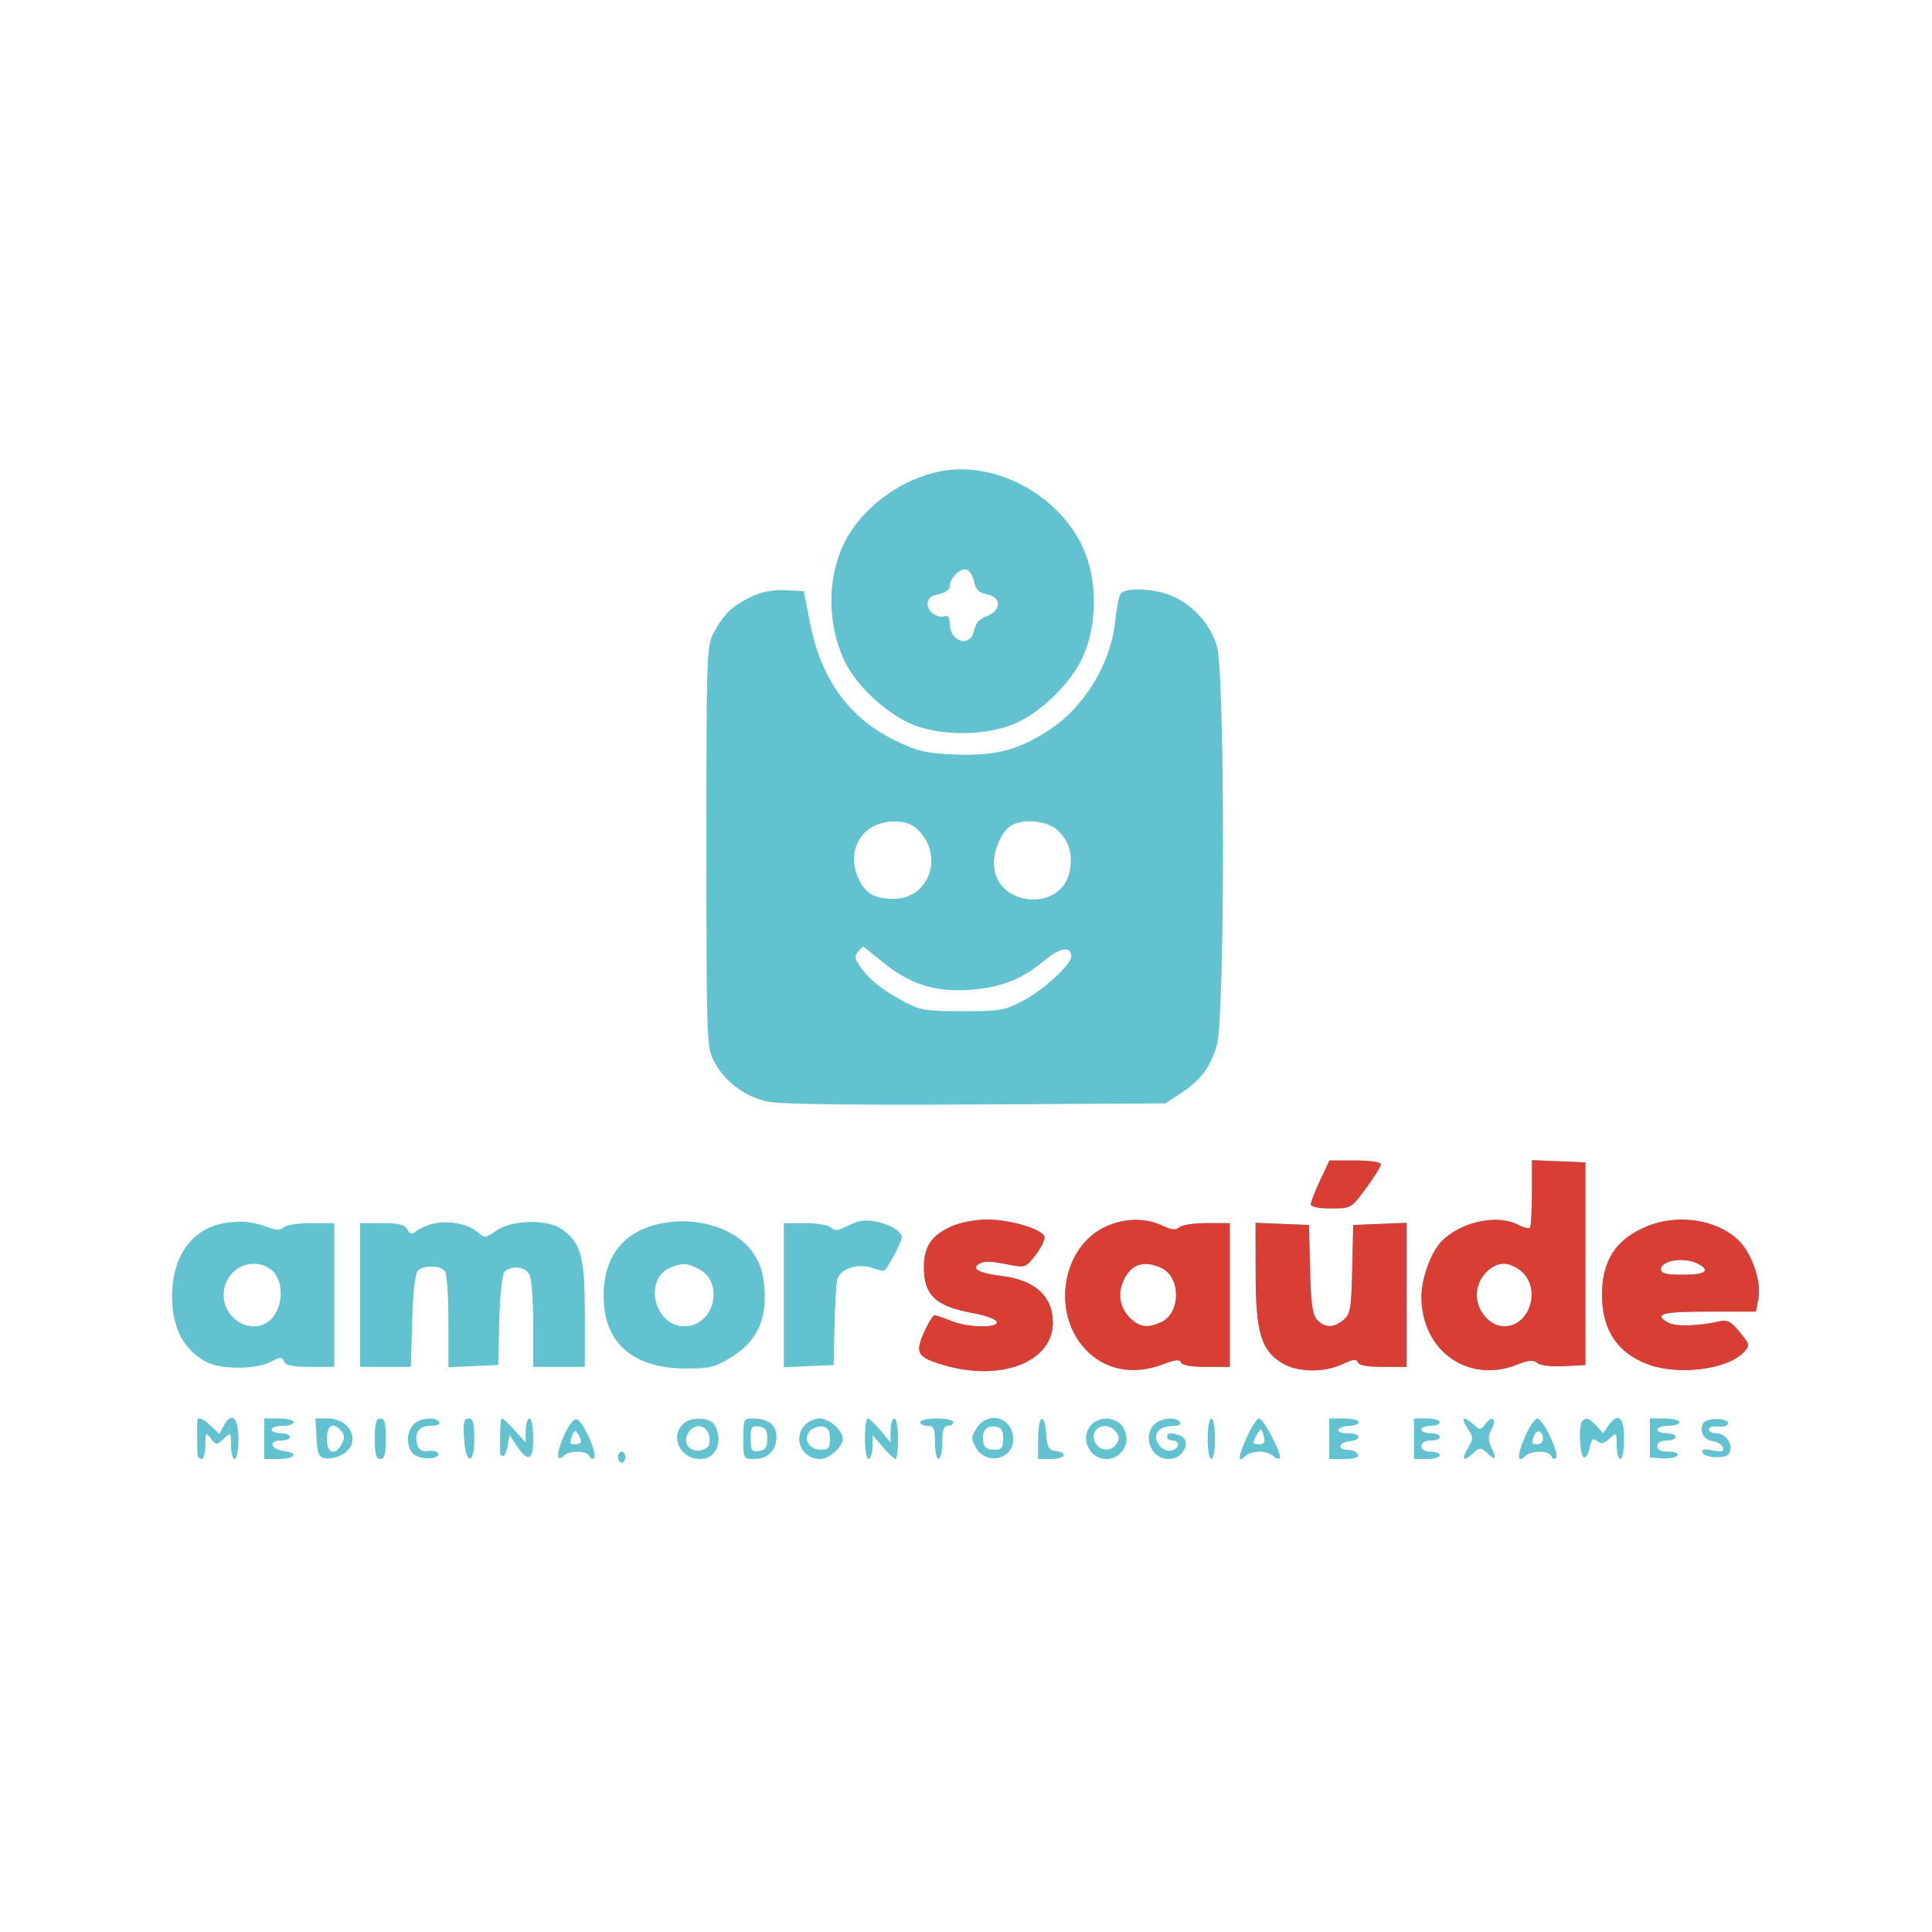
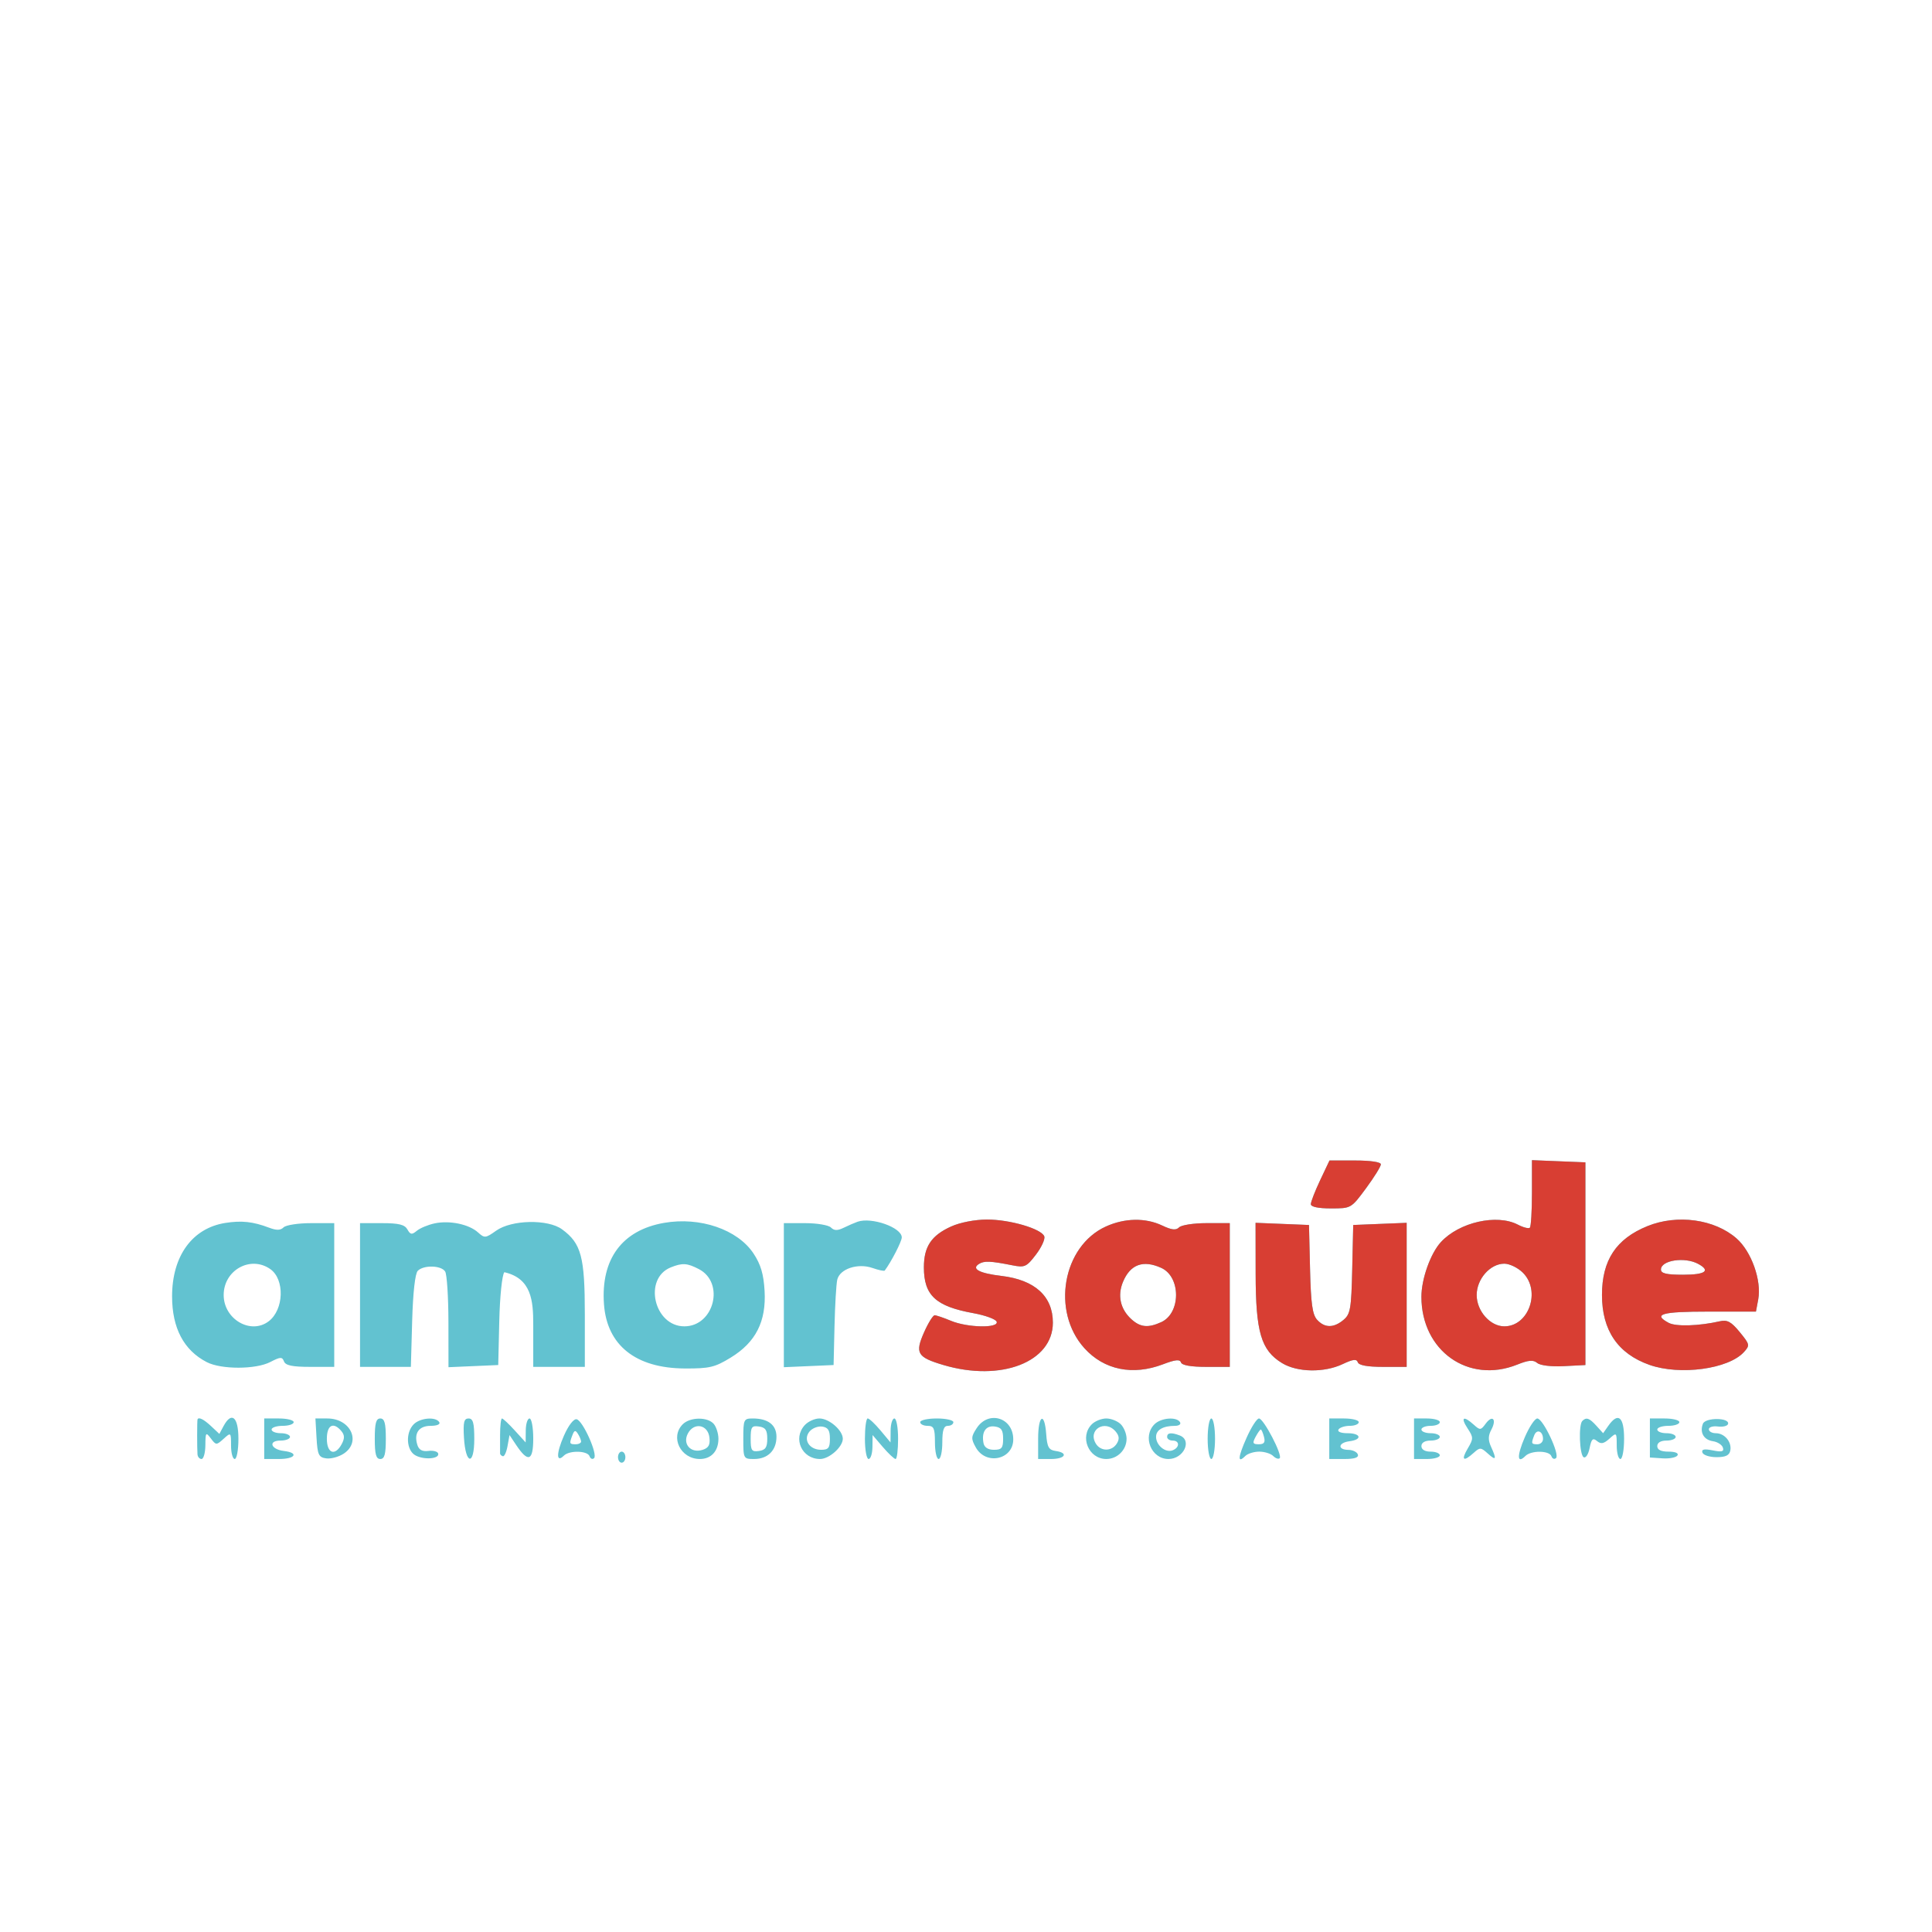
<svg xmlns="http://www.w3.org/2000/svg" width="247" height="247" viewBox="0 0 247 247" fill="none">
  <rect width="247" height="247" fill="white" />
-   <path fill-rule="evenodd" clip-rule="evenodd" d="M120.127 60.271C115.382 61.24 110.79 64.482 108.41 68.542C105.735 73.107 105.578 79.568 108.022 84.613C109.573 87.817 113.602 91.481 116.957 92.736C120.535 94.075 125.637 94.057 129.288 92.693C133.053 91.285 137.363 86.976 138.77 83.21C140.32 79.062 140.196 73.856 138.456 70.025C135.366 63.22 127.135 58.84 120.127 60.271ZM124.549 74.404C124.743 75.376 125.158 75.779 126.174 75.982C128.062 76.359 128.057 78.049 126.167 78.763C125.229 79.117 124.71 79.701 124.529 80.606C124.076 82.873 121.414 82.08 121.414 79.679C121.414 78.982 121.19 78.636 120.825 78.767C119.871 79.109 118.587 78.206 118.587 77.192C118.587 76.528 118.998 76.172 120 75.972C120.839 75.805 121.414 75.394 121.414 74.961C121.414 73.888 122.81 72.532 123.602 72.836C123.979 72.981 124.405 73.687 124.549 74.404ZM96.207 76.217C93.721 77.38 92.542 78.474 91.324 80.747C90.332 82.599 90.317 82.984 90.317 108.211C90.317 132.742 90.356 133.872 91.246 135.617C92.575 138.223 95.228 140.232 98.135 140.836C99.766 141.174 108.714 141.298 124.783 141.204L148.976 141.062L150.92 139.798C153.488 138.127 154.717 136.493 155.573 133.609C156.613 130.11 156.619 86.06 155.581 82.607C154.754 79.857 152.624 77.442 149.958 76.231C147.747 75.226 143.794 75.046 143.247 75.925C143.045 76.249 142.744 77.819 142.577 79.413C142.002 84.938 138.559 90.521 133.899 93.486C130.084 95.914 127.19 96.652 122.217 96.465C118.516 96.326 117.414 96.082 114.704 94.798C108.625 91.918 104.994 86.972 103.546 79.595L102.756 75.572L100.424 75.453C98.914 75.376 97.427 75.645 96.207 76.217ZM117.411 106.156C120.725 109.471 118.762 114.913 114.252 114.913C111.909 114.913 110.774 114.304 109.875 112.567C107.961 108.865 110.175 105.051 114.25 105.029C115.77 105.022 116.557 105.302 117.411 106.156ZM135.225 106.157C136.682 107.507 137.175 109.154 136.769 111.318C135.743 116.785 127.068 115.92 127.068 110.35C127.068 108.484 128.119 106.219 129.306 105.528C130.882 104.61 133.902 104.931 135.225 106.157ZM112.764 122.932C116.183 125.76 119.437 126.834 123.769 126.564C127.834 126.31 130.635 125.227 133.564 122.774C135.536 121.123 136.962 120.91 136.962 122.267C136.962 123.319 133.439 126.547 130.735 127.972C128.449 129.176 127.822 129.283 123.063 129.283C118.506 129.283 117.626 129.148 115.774 128.161C112.875 126.616 111.33 125.42 110.122 123.786C109.304 122.68 109.209 122.258 109.658 121.717C109.968 121.344 110.278 121.038 110.348 121.038C110.417 121.038 111.505 121.891 112.764 122.932Z" fill="#62C2D0" />
-   <path fill-rule="evenodd" clip-rule="evenodd" d="M168.779 150.884C168.123 152.27 167.587 153.648 167.587 153.947C167.587 154.291 168.531 154.491 170.163 154.491C172.738 154.491 172.741 154.489 174.639 151.92C175.684 150.505 176.539 149.127 176.539 148.857C176.539 148.563 175.22 148.366 173.255 148.366H169.971L168.779 150.884ZM195.856 152.507C195.856 154.807 195.735 156.81 195.587 156.958C195.439 157.106 194.751 156.931 194.056 156.568C191.364 155.164 186.552 156.255 184.211 158.8C182.888 160.239 181.722 163.513 181.722 165.788C181.722 172.701 187.73 176.957 193.968 174.462C195.43 173.876 196.019 173.828 196.529 174.25C196.916 174.572 198.329 174.741 199.939 174.657L202.688 174.515V161.558V148.601L199.272 148.463L195.856 148.324V152.507ZM28.807 156.348C24.578 157.016 22 160.571 22 165.735C22 169.786 23.496 172.625 26.43 174.142C28.282 175.1 32.697 175.093 34.558 174.129C35.85 173.46 36.078 173.45 36.309 174.055C36.507 174.57 37.376 174.75 39.654 174.75H42.731V165.563V156.375H39.763C38.13 156.375 36.552 156.618 36.255 156.914C35.863 157.306 35.354 157.317 34.394 156.953C32.349 156.178 30.885 156.019 28.807 156.348ZM55.573 156.403C54.732 156.581 53.705 157.009 53.289 157.353C52.651 157.883 52.464 157.855 52.085 157.178C51.741 156.562 50.983 156.375 48.832 156.375H46.029V165.563V174.75H49.279H52.528L52.694 168.884C52.798 165.232 53.069 162.809 53.414 162.465C54.173 161.706 56.41 161.767 56.912 162.559C57.137 162.915 57.325 165.814 57.33 169L57.337 174.793L60.517 174.654L63.697 174.515L63.831 168.89C63.906 165.732 64.189 162.995 64.478 162.647C65.241 161.727 67.128 161.899 67.686 162.94C67.954 163.442 68.173 166.304 68.173 169.301V174.75H71.471H74.769L74.769 168.036C74.768 160.665 74.313 158.965 71.858 157.166C70.049 155.841 65.4 155.937 63.429 157.341C62.078 158.303 61.948 158.315 61.115 157.562C59.959 156.515 57.484 155.998 55.573 156.403ZM84.899 156.34C79.53 157.275 76.799 160.974 77.217 166.745C77.596 171.993 81.279 174.923 87.538 174.955C90.706 174.971 91.384 174.811 93.427 173.561C96.627 171.603 97.975 168.942 97.75 165.029C97.626 162.884 97.261 161.654 96.337 160.257C94.303 157.182 89.503 155.539 84.899 156.34ZM109.635 156.196C109.246 156.333 108.447 156.679 107.859 156.966C107.063 157.353 106.646 157.344 106.233 156.931C105.927 156.626 104.448 156.375 102.945 156.375H100.212V165.585V174.793L103.392 174.654L106.572 174.515L106.689 169.568C106.753 166.847 106.911 164.164 107.039 163.608C107.36 162.219 109.662 161.452 111.544 162.108C112.334 162.384 113.039 162.532 113.111 162.437C113.938 161.338 115.289 158.711 115.289 158.2C115.289 156.931 111.435 155.565 109.635 156.196ZM121.594 156.806C119.06 157.957 118.116 159.375 118.116 162.029C118.116 165.609 119.632 167.014 124.438 167.884C125.971 168.162 127.314 168.655 127.422 168.979C127.703 169.826 123.694 169.745 121.577 168.861C120.646 168.472 119.709 168.154 119.494 168.154C119.279 168.154 118.667 169.138 118.135 170.34C116.957 173.003 117.263 173.518 120.613 174.513C127.974 176.699 134.606 174.132 134.606 169.097C134.606 165.724 132.299 163.627 128.034 163.122C125.239 162.791 124.164 162.23 125.132 161.607C125.809 161.171 126.577 161.199 129.457 161.77C131.005 162.076 131.245 161.965 132.444 160.394C133.161 159.454 133.639 158.403 133.506 158.058C133.134 157.088 129.072 155.903 126.159 155.915C124.621 155.921 122.73 156.29 121.594 156.806ZM141.383 156.805C135.853 159.317 134.383 167.652 138.638 172.363C141.153 175.146 144.823 175.896 148.693 174.418C150.257 173.821 150.845 173.76 150.986 174.183C151.107 174.547 152.258 174.75 154.198 174.75H157.222V165.563V156.375H154.253C152.621 156.375 151.043 156.617 150.747 156.913C150.344 157.316 149.801 157.257 148.579 156.678C146.446 155.665 143.79 155.713 141.383 156.805ZM210.618 156.756C206.611 158.384 204.808 161.117 204.808 165.563C204.808 170.082 206.84 173.071 210.882 174.496C214.785 175.874 220.99 175.029 222.96 172.853C223.737 171.995 223.712 171.878 222.418 170.302C221.334 168.98 220.828 168.704 219.885 168.918C217.209 169.528 214.266 169.619 213.337 169.122C211.264 168.013 212.428 167.683 218.42 167.683H224.492L224.783 166.131C225.236 163.715 223.918 160.002 222.014 158.33C219.208 155.867 214.428 155.207 210.618 156.756ZM160.53 162.833C160.542 170.324 161.224 172.631 163.908 174.268C165.863 175.459 169.288 175.516 171.652 174.397C172.973 173.771 173.441 173.715 173.592 174.161C173.723 174.551 174.816 174.75 176.814 174.75H179.837V165.542V156.334L176.421 156.472L173.005 156.611L172.877 162.265C172.761 167.332 172.645 168.004 171.764 168.743C170.507 169.798 169.348 169.791 168.383 168.723C167.786 168.065 167.589 166.643 167.485 162.245L167.351 156.611L163.936 156.472L160.52 156.334L160.53 162.833ZM217.089 161.575C218.743 162.46 218.041 162.971 215.174 162.971C213.049 162.971 212.347 162.806 212.347 162.304C212.347 161.122 215.374 160.656 217.089 161.575ZM34.554 162.248C36.424 163.558 36.306 167.439 34.349 168.925C32.05 170.672 28.596 168.654 28.596 165.563C28.596 162.383 32.024 160.476 34.554 162.248ZM89.339 162.246C92.704 163.986 91.295 169.568 87.491 169.568C83.617 169.568 82.21 163.461 85.754 162.032C87.235 161.436 87.843 161.472 89.339 162.246ZM148.469 162.098C150.988 163.246 150.981 167.883 148.46 169.032C146.762 169.805 145.758 169.696 144.595 168.612C143.226 167.338 142.852 165.618 143.567 163.894C144.498 161.645 146.148 161.041 148.469 162.098ZM194.7 162.715C197.03 165.045 195.461 169.568 192.323 169.568C190.514 169.568 188.789 167.612 188.789 165.563C188.789 163.513 190.514 161.558 192.323 161.558C192.994 161.558 194.064 162.079 194.7 162.715ZM25.254 181.464C25.192 181.628 25.188 185.221 25.249 185.94C25.276 186.264 25.51 186.529 25.769 186.529C26.028 186.529 26.247 185.734 26.256 184.762C26.269 183.116 26.317 183.057 26.955 183.9C27.618 184.776 27.669 184.778 28.589 183.945C29.524 183.098 29.538 183.111 29.538 184.807C29.538 185.754 29.75 186.529 30.01 186.529C30.269 186.529 30.481 185.363 30.481 183.938C30.481 181.139 29.605 180.403 28.573 182.333L28.044 183.32L26.994 182.333C26.061 181.456 25.383 181.118 25.254 181.464ZM33.779 183.938V186.529H35.663C37.768 186.529 38.252 185.733 36.289 185.5C34.612 185.302 34.247 184.173 35.86 184.173C36.529 184.173 37.077 183.961 37.077 183.702C37.077 183.443 36.547 183.231 35.899 183.231C35.251 183.231 34.721 183.019 34.721 182.76C34.721 182.501 35.357 182.289 36.135 182.289C36.912 182.289 37.548 182.077 37.548 181.818C37.548 181.559 36.7 181.347 35.663 181.347H33.779V183.938ZM40.468 183.82C40.593 185.995 40.742 186.313 41.698 186.448C42.296 186.533 43.303 186.263 43.936 185.848C46.227 184.347 44.833 181.347 41.845 181.347H40.326L40.468 183.82ZM47.914 183.938C47.914 185.927 48.078 186.529 48.62 186.529C49.163 186.529 49.327 185.927 49.327 183.938C49.327 181.949 49.163 181.347 48.62 181.347C48.078 181.347 47.914 181.949 47.914 183.938ZM52.894 182.087C51.816 183.166 51.945 185.442 53.121 186.071C54.251 186.676 56.222 186.507 56.019 185.823C55.943 185.563 55.378 185.417 54.764 185.497C53.998 185.598 53.559 185.361 53.362 184.739C52.886 183.239 53.544 182.289 55.059 182.289C55.866 182.289 56.328 182.091 56.159 181.818C55.712 181.094 53.723 181.258 52.894 182.087ZM59.315 183.783C59.519 187.273 60.635 187.437 60.635 183.977C60.635 181.913 60.477 181.347 59.904 181.347C59.318 181.347 59.201 181.834 59.315 183.783ZM63.933 183.467C63.933 184.633 63.933 185.693 63.933 185.823C63.933 185.952 64.09 186.111 64.281 186.176C64.473 186.24 64.745 185.658 64.885 184.88L65.141 183.467L65.979 184.723C67.52 187.034 68.173 186.796 68.173 183.923C68.173 182.506 67.961 181.347 67.702 181.347C67.443 181.347 67.225 182.035 67.217 182.878L67.203 184.409L65.81 182.878C65.044 182.035 64.308 181.347 64.175 181.347C64.042 181.347 63.933 182.301 63.933 183.467ZM72.088 183.569C71.107 185.807 71.108 187.081 72.09 186.099C72.791 185.398 75.114 185.452 75.373 186.176C75.488 186.5 75.747 186.612 75.948 186.424C76.457 185.951 74.516 181.612 73.722 181.448C73.339 181.369 72.672 182.233 72.088 183.569ZM87.288 182.087C85.639 183.737 87.011 186.529 89.472 186.529C90.926 186.529 91.849 185.523 91.849 183.938C91.849 183.291 91.585 182.444 91.261 182.055C90.493 181.129 88.228 181.147 87.288 182.087ZM95.029 183.938C95.029 186.489 95.05 186.529 96.409 186.529C98.163 186.529 99.269 185.429 99.269 183.685C99.269 182.173 98.198 181.347 96.238 181.347C95.087 181.347 95.029 181.47 95.029 183.938ZM102.876 182.208C101.329 183.917 102.518 186.529 104.843 186.529C106.016 186.529 107.75 184.984 107.75 183.938C107.75 182.862 106.002 181.347 104.761 181.347C104.153 181.347 103.305 181.734 102.876 182.208ZM110.577 183.938C110.577 185.363 110.789 186.529 111.048 186.529C111.308 186.529 111.528 185.84 111.539 184.998L111.558 183.467L112.868 184.998C113.59 185.84 114.323 186.529 114.499 186.529C114.674 186.529 114.818 185.363 114.818 183.938C114.818 182.513 114.606 181.347 114.346 181.347C114.087 181.347 113.87 182.035 113.863 182.878L113.85 184.409L112.567 182.874C111.861 182.029 111.125 181.34 110.931 181.342C110.736 181.345 110.577 182.513 110.577 183.938ZM117.645 181.818C117.645 182.077 118.069 182.289 118.587 182.289C119.39 182.289 119.529 182.603 119.529 184.409C119.529 185.575 119.741 186.529 120 186.529C120.259 186.529 120.472 185.575 120.472 184.409C120.472 182.839 120.655 182.289 121.178 182.289C121.567 182.289 121.885 182.077 121.885 181.818C121.885 181.559 120.931 181.347 119.765 181.347C118.599 181.347 117.645 181.559 117.645 181.818ZM124.869 182.579C124.146 183.683 124.134 183.94 124.755 185.052C126.049 187.368 129.541 186.615 129.541 184.02C129.541 181.236 126.386 180.263 124.869 182.579ZM132.722 183.938V186.529H134.371C136.19 186.529 136.642 185.741 134.96 185.502C134.078 185.377 133.875 185.014 133.755 183.349C133.543 180.429 132.722 180.897 132.722 183.938ZM139.587 182.087C137.987 183.687 139.171 186.529 141.438 186.529C142.859 186.529 144.029 185.359 144.029 183.938C144.029 183.327 143.696 182.494 143.289 182.087C142.882 181.68 142.049 181.347 141.438 181.347C140.827 181.347 139.994 181.68 139.587 182.087ZM147.596 182.087C146.02 183.664 147.175 186.529 149.387 186.529C151.318 186.529 152.454 184.143 150.822 183.517C149.744 183.103 149.212 183.165 149.212 183.702C149.212 183.961 149.53 184.173 149.919 184.173C150.837 184.173 150.833 185.066 149.913 185.419C149.006 185.767 147.799 184.783 147.799 183.695C147.799 182.809 148.693 182.289 150.221 182.289C150.733 182.289 151.021 182.077 150.861 181.818C150.414 181.094 148.425 181.258 147.596 182.087ZM154.395 183.938C154.395 185.363 154.607 186.529 154.866 186.529C155.125 186.529 155.337 185.363 155.337 183.938C155.337 182.513 155.125 181.347 154.866 181.347C154.607 181.347 154.395 182.513 154.395 183.938ZM159.367 183.82C158.253 186.328 158.196 187.157 159.208 186.144C159.515 185.838 160.317 185.587 160.991 185.587C161.665 185.587 162.467 185.838 162.773 186.144C163.08 186.451 163.455 186.578 163.606 186.427C163.995 186.037 161.549 181.347 160.956 181.347C160.687 181.347 159.972 182.46 159.367 183.82ZM169.943 183.938V186.529H171.867C173.178 186.529 173.729 186.345 173.598 185.951C173.492 185.632 172.946 185.367 172.387 185.362C170.961 185.347 171.07 184.441 172.52 184.26C174.204 184.05 174.006 183.231 172.271 183.231C171.43 183.231 170.951 183.035 171.121 182.76C171.281 182.501 171.929 182.289 172.562 182.289C173.195 182.289 173.712 182.077 173.712 181.818C173.712 181.559 172.864 181.347 171.827 181.347H169.943V183.938ZM180.779 183.938V186.529H182.428C183.335 186.529 184.077 186.317 184.077 186.058C184.077 185.799 183.547 185.587 182.9 185.587C182.166 185.587 181.722 185.32 181.722 184.88C181.722 184.441 182.166 184.173 182.9 184.173C183.547 184.173 184.077 183.961 184.077 183.702C184.077 183.443 183.547 183.231 182.9 183.231C182.252 183.231 181.722 183.019 181.722 182.76C181.722 182.501 182.252 182.289 182.9 182.289C183.547 182.289 184.077 182.077 184.077 181.818C184.077 181.559 183.335 181.347 182.428 181.347H180.779V183.938ZM187.615 182.597C188.386 183.773 188.387 183.929 187.643 185.189C186.759 186.685 187.092 186.932 188.398 185.75C189.202 185.023 189.324 185.028 190.203 185.823C191.273 186.791 191.37 186.595 190.625 184.962C190.24 184.117 190.25 183.552 190.663 182.779C191.381 181.437 190.803 180.831 189.936 182.016C189.317 182.863 189.22 182.87 188.406 182.133C187.098 180.949 186.692 181.187 187.615 182.597ZM194.94 183.748C193.913 186.133 193.948 187.213 195.016 186.144C195.754 185.407 198.077 185.429 198.344 186.176C198.46 186.5 198.725 186.605 198.934 186.41C199.439 185.939 197.268 181.347 196.54 181.347C196.228 181.347 195.508 182.427 194.94 183.748ZM202.296 181.661C201.797 182.159 201.931 185.971 202.458 186.297C202.723 186.461 203.064 185.947 203.225 185.139C203.46 183.966 203.641 183.791 204.171 184.231C204.678 184.652 205.037 184.584 205.76 183.93C206.674 183.103 206.693 183.12 206.693 184.807C206.693 185.754 206.905 186.529 207.164 186.529C207.423 186.529 207.635 185.363 207.635 183.938C207.635 181.121 206.87 180.497 205.615 182.289L204.955 183.232L204.102 182.289C203.197 181.29 202.804 181.152 202.296 181.661ZM210.933 183.842V186.337L212.547 186.445C213.434 186.505 214.295 186.337 214.46 186.07C214.639 185.78 214.182 185.587 213.317 185.587C212.35 185.587 211.876 185.354 211.876 184.88C211.876 184.441 212.32 184.173 213.054 184.173C213.701 184.173 214.231 183.961 214.231 183.702C214.231 183.443 213.701 183.231 213.054 183.231C212.406 183.231 211.876 183.019 211.876 182.76C211.876 182.501 212.512 182.289 213.289 182.289C214.067 182.289 214.703 182.077 214.703 181.818C214.703 181.559 213.855 181.347 212.818 181.347H210.933V183.842ZM217.711 182.023C217.282 183.142 217.823 184.083 218.995 184.255C219.574 184.34 220.145 184.706 220.265 185.07C220.434 185.583 220.145 185.662 218.968 185.427C217.871 185.208 217.507 185.285 217.649 185.709C217.756 186.031 218.565 186.294 219.447 186.294C220.616 186.294 221.094 186.064 221.214 185.447C221.424 184.352 220.485 183.231 219.357 183.231C218.87 183.231 218.472 183.004 218.472 182.726C218.472 182.449 218.992 182.29 219.628 182.373C220.264 182.456 220.847 182.312 220.924 182.053C221.168 181.228 218.028 181.199 217.711 182.023ZM43.648 182.965C44.065 183.468 44.075 183.893 43.689 184.615C42.84 186.201 41.788 185.827 41.788 183.938C41.788 182.176 42.629 181.737 43.648 182.965ZM90.698 183.78C90.808 184.725 90.591 185.115 89.821 185.359C88.315 185.838 87.222 184.612 87.948 183.258C88.733 181.79 90.507 182.126 90.698 183.78ZM98.092 183.938C98.092 185.045 97.862 185.384 97.031 185.502C96.099 185.635 95.971 185.447 95.971 183.938C95.971 182.429 96.099 182.241 97.031 182.374C97.862 182.492 98.092 182.831 98.092 183.938ZM106.101 183.938C106.101 185.114 105.912 185.351 104.975 185.351C103.467 185.351 102.64 184.044 103.496 183.013C103.847 182.589 104.577 182.307 105.117 182.384C105.865 182.491 106.101 182.864 106.101 183.938ZM128.246 183.938C128.246 185.129 128.062 185.351 127.074 185.351C126.319 185.351 125.845 185.049 125.739 184.5C125.463 183.07 126.046 182.212 127.184 182.374C128.016 182.492 128.246 182.83 128.246 183.938ZM142.649 183.035C143.098 183.577 143.132 183.997 142.773 184.566C142.143 185.565 140.742 185.578 140.119 184.591C138.994 182.808 141.289 181.397 142.649 183.035ZM74.291 184.291C74.295 184.486 73.98 184.645 73.591 184.645C72.794 184.645 72.765 184.562 73.186 183.466C73.426 182.84 73.567 182.808 73.885 183.309C74.105 183.655 74.287 184.097 74.291 184.291ZM161.599 183.702C161.782 184.406 161.613 184.645 160.93 184.645C160.162 184.645 160.096 184.494 160.52 183.702C160.797 183.184 161.098 182.76 161.188 182.76C161.278 182.76 161.463 183.184 161.599 183.702ZM197.27 183.966C197.27 184.339 196.952 184.645 196.563 184.645C195.771 184.645 195.739 184.558 196.141 183.508C196.472 182.646 197.27 182.969 197.27 183.966ZM79.01 186.294C79.01 186.682 79.222 187 79.481 187C79.74 187 79.952 186.682 79.952 186.294C79.952 185.905 79.74 185.587 79.481 185.587C79.222 185.587 79.01 185.905 79.01 186.294Z" fill="#62C2D0" />
+   <path fill-rule="evenodd" clip-rule="evenodd" d="M168.779 150.884C168.123 152.27 167.587 153.648 167.587 153.947C167.587 154.291 168.531 154.491 170.163 154.491C172.738 154.491 172.741 154.489 174.639 151.92C175.684 150.505 176.539 149.127 176.539 148.857C176.539 148.563 175.22 148.366 173.255 148.366H169.971L168.779 150.884ZM195.856 152.507C195.856 154.807 195.735 156.81 195.587 156.958C195.439 157.106 194.751 156.931 194.056 156.568C191.364 155.164 186.552 156.255 184.211 158.8C182.888 160.239 181.722 163.513 181.722 165.788C181.722 172.701 187.73 176.957 193.968 174.462C195.43 173.876 196.019 173.828 196.529 174.25C196.916 174.572 198.329 174.741 199.939 174.657L202.688 174.515V161.558V148.601L199.272 148.463L195.856 148.324V152.507ZM28.807 156.348C24.578 157.016 22 160.571 22 165.735C22 169.786 23.496 172.625 26.43 174.142C28.282 175.1 32.697 175.093 34.558 174.129C35.85 173.46 36.078 173.45 36.309 174.055C36.507 174.57 37.376 174.75 39.654 174.75H42.731V165.563V156.375H39.763C38.13 156.375 36.552 156.618 36.255 156.914C35.863 157.306 35.354 157.317 34.394 156.953C32.349 156.178 30.885 156.019 28.807 156.348ZM55.573 156.403C54.732 156.581 53.705 157.009 53.289 157.353C52.651 157.883 52.464 157.855 52.085 157.178C51.741 156.562 50.983 156.375 48.832 156.375H46.029V165.563V174.75H49.279H52.528L52.694 168.884C52.798 165.232 53.069 162.809 53.414 162.465C54.173 161.706 56.41 161.767 56.912 162.559C57.137 162.915 57.325 165.814 57.33 169L57.337 174.793L60.517 174.654L63.697 174.515L63.831 168.89C63.906 165.732 64.189 162.995 64.478 162.647C67.954 163.442 68.173 166.304 68.173 169.301V174.75H71.471H74.769L74.769 168.036C74.768 160.665 74.313 158.965 71.858 157.166C70.049 155.841 65.4 155.937 63.429 157.341C62.078 158.303 61.948 158.315 61.115 157.562C59.959 156.515 57.484 155.998 55.573 156.403ZM84.899 156.34C79.53 157.275 76.799 160.974 77.217 166.745C77.596 171.993 81.279 174.923 87.538 174.955C90.706 174.971 91.384 174.811 93.427 173.561C96.627 171.603 97.975 168.942 97.75 165.029C97.626 162.884 97.261 161.654 96.337 160.257C94.303 157.182 89.503 155.539 84.899 156.34ZM109.635 156.196C109.246 156.333 108.447 156.679 107.859 156.966C107.063 157.353 106.646 157.344 106.233 156.931C105.927 156.626 104.448 156.375 102.945 156.375H100.212V165.585V174.793L103.392 174.654L106.572 174.515L106.689 169.568C106.753 166.847 106.911 164.164 107.039 163.608C107.36 162.219 109.662 161.452 111.544 162.108C112.334 162.384 113.039 162.532 113.111 162.437C113.938 161.338 115.289 158.711 115.289 158.2C115.289 156.931 111.435 155.565 109.635 156.196ZM121.594 156.806C119.06 157.957 118.116 159.375 118.116 162.029C118.116 165.609 119.632 167.014 124.438 167.884C125.971 168.162 127.314 168.655 127.422 168.979C127.703 169.826 123.694 169.745 121.577 168.861C120.646 168.472 119.709 168.154 119.494 168.154C119.279 168.154 118.667 169.138 118.135 170.34C116.957 173.003 117.263 173.518 120.613 174.513C127.974 176.699 134.606 174.132 134.606 169.097C134.606 165.724 132.299 163.627 128.034 163.122C125.239 162.791 124.164 162.23 125.132 161.607C125.809 161.171 126.577 161.199 129.457 161.77C131.005 162.076 131.245 161.965 132.444 160.394C133.161 159.454 133.639 158.403 133.506 158.058C133.134 157.088 129.072 155.903 126.159 155.915C124.621 155.921 122.73 156.29 121.594 156.806ZM141.383 156.805C135.853 159.317 134.383 167.652 138.638 172.363C141.153 175.146 144.823 175.896 148.693 174.418C150.257 173.821 150.845 173.76 150.986 174.183C151.107 174.547 152.258 174.75 154.198 174.75H157.222V165.563V156.375H154.253C152.621 156.375 151.043 156.617 150.747 156.913C150.344 157.316 149.801 157.257 148.579 156.678C146.446 155.665 143.79 155.713 141.383 156.805ZM210.618 156.756C206.611 158.384 204.808 161.117 204.808 165.563C204.808 170.082 206.84 173.071 210.882 174.496C214.785 175.874 220.99 175.029 222.96 172.853C223.737 171.995 223.712 171.878 222.418 170.302C221.334 168.98 220.828 168.704 219.885 168.918C217.209 169.528 214.266 169.619 213.337 169.122C211.264 168.013 212.428 167.683 218.42 167.683H224.492L224.783 166.131C225.236 163.715 223.918 160.002 222.014 158.33C219.208 155.867 214.428 155.207 210.618 156.756ZM160.53 162.833C160.542 170.324 161.224 172.631 163.908 174.268C165.863 175.459 169.288 175.516 171.652 174.397C172.973 173.771 173.441 173.715 173.592 174.161C173.723 174.551 174.816 174.75 176.814 174.75H179.837V165.542V156.334L176.421 156.472L173.005 156.611L172.877 162.265C172.761 167.332 172.645 168.004 171.764 168.743C170.507 169.798 169.348 169.791 168.383 168.723C167.786 168.065 167.589 166.643 167.485 162.245L167.351 156.611L163.936 156.472L160.52 156.334L160.53 162.833ZM217.089 161.575C218.743 162.46 218.041 162.971 215.174 162.971C213.049 162.971 212.347 162.806 212.347 162.304C212.347 161.122 215.374 160.656 217.089 161.575ZM34.554 162.248C36.424 163.558 36.306 167.439 34.349 168.925C32.05 170.672 28.596 168.654 28.596 165.563C28.596 162.383 32.024 160.476 34.554 162.248ZM89.339 162.246C92.704 163.986 91.295 169.568 87.491 169.568C83.617 169.568 82.21 163.461 85.754 162.032C87.235 161.436 87.843 161.472 89.339 162.246ZM148.469 162.098C150.988 163.246 150.981 167.883 148.46 169.032C146.762 169.805 145.758 169.696 144.595 168.612C143.226 167.338 142.852 165.618 143.567 163.894C144.498 161.645 146.148 161.041 148.469 162.098ZM194.7 162.715C197.03 165.045 195.461 169.568 192.323 169.568C190.514 169.568 188.789 167.612 188.789 165.563C188.789 163.513 190.514 161.558 192.323 161.558C192.994 161.558 194.064 162.079 194.7 162.715ZM25.254 181.464C25.192 181.628 25.188 185.221 25.249 185.94C25.276 186.264 25.51 186.529 25.769 186.529C26.028 186.529 26.247 185.734 26.256 184.762C26.269 183.116 26.317 183.057 26.955 183.9C27.618 184.776 27.669 184.778 28.589 183.945C29.524 183.098 29.538 183.111 29.538 184.807C29.538 185.754 29.75 186.529 30.01 186.529C30.269 186.529 30.481 185.363 30.481 183.938C30.481 181.139 29.605 180.403 28.573 182.333L28.044 183.32L26.994 182.333C26.061 181.456 25.383 181.118 25.254 181.464ZM33.779 183.938V186.529H35.663C37.768 186.529 38.252 185.733 36.289 185.5C34.612 185.302 34.247 184.173 35.86 184.173C36.529 184.173 37.077 183.961 37.077 183.702C37.077 183.443 36.547 183.231 35.899 183.231C35.251 183.231 34.721 183.019 34.721 182.76C34.721 182.501 35.357 182.289 36.135 182.289C36.912 182.289 37.548 182.077 37.548 181.818C37.548 181.559 36.7 181.347 35.663 181.347H33.779V183.938ZM40.468 183.82C40.593 185.995 40.742 186.313 41.698 186.448C42.296 186.533 43.303 186.263 43.936 185.848C46.227 184.347 44.833 181.347 41.845 181.347H40.326L40.468 183.82ZM47.914 183.938C47.914 185.927 48.078 186.529 48.62 186.529C49.163 186.529 49.327 185.927 49.327 183.938C49.327 181.949 49.163 181.347 48.62 181.347C48.078 181.347 47.914 181.949 47.914 183.938ZM52.894 182.087C51.816 183.166 51.945 185.442 53.121 186.071C54.251 186.676 56.222 186.507 56.019 185.823C55.943 185.563 55.378 185.417 54.764 185.497C53.998 185.598 53.559 185.361 53.362 184.739C52.886 183.239 53.544 182.289 55.059 182.289C55.866 182.289 56.328 182.091 56.159 181.818C55.712 181.094 53.723 181.258 52.894 182.087ZM59.315 183.783C59.519 187.273 60.635 187.437 60.635 183.977C60.635 181.913 60.477 181.347 59.904 181.347C59.318 181.347 59.201 181.834 59.315 183.783ZM63.933 183.467C63.933 184.633 63.933 185.693 63.933 185.823C63.933 185.952 64.09 186.111 64.281 186.176C64.473 186.24 64.745 185.658 64.885 184.88L65.141 183.467L65.979 184.723C67.52 187.034 68.173 186.796 68.173 183.923C68.173 182.506 67.961 181.347 67.702 181.347C67.443 181.347 67.225 182.035 67.217 182.878L67.203 184.409L65.81 182.878C65.044 182.035 64.308 181.347 64.175 181.347C64.042 181.347 63.933 182.301 63.933 183.467ZM72.088 183.569C71.107 185.807 71.108 187.081 72.09 186.099C72.791 185.398 75.114 185.452 75.373 186.176C75.488 186.5 75.747 186.612 75.948 186.424C76.457 185.951 74.516 181.612 73.722 181.448C73.339 181.369 72.672 182.233 72.088 183.569ZM87.288 182.087C85.639 183.737 87.011 186.529 89.472 186.529C90.926 186.529 91.849 185.523 91.849 183.938C91.849 183.291 91.585 182.444 91.261 182.055C90.493 181.129 88.228 181.147 87.288 182.087ZM95.029 183.938C95.029 186.489 95.05 186.529 96.409 186.529C98.163 186.529 99.269 185.429 99.269 183.685C99.269 182.173 98.198 181.347 96.238 181.347C95.087 181.347 95.029 181.47 95.029 183.938ZM102.876 182.208C101.329 183.917 102.518 186.529 104.843 186.529C106.016 186.529 107.75 184.984 107.75 183.938C107.75 182.862 106.002 181.347 104.761 181.347C104.153 181.347 103.305 181.734 102.876 182.208ZM110.577 183.938C110.577 185.363 110.789 186.529 111.048 186.529C111.308 186.529 111.528 185.84 111.539 184.998L111.558 183.467L112.868 184.998C113.59 185.84 114.323 186.529 114.499 186.529C114.674 186.529 114.818 185.363 114.818 183.938C114.818 182.513 114.606 181.347 114.346 181.347C114.087 181.347 113.87 182.035 113.863 182.878L113.85 184.409L112.567 182.874C111.861 182.029 111.125 181.34 110.931 181.342C110.736 181.345 110.577 182.513 110.577 183.938ZM117.645 181.818C117.645 182.077 118.069 182.289 118.587 182.289C119.39 182.289 119.529 182.603 119.529 184.409C119.529 185.575 119.741 186.529 120 186.529C120.259 186.529 120.472 185.575 120.472 184.409C120.472 182.839 120.655 182.289 121.178 182.289C121.567 182.289 121.885 182.077 121.885 181.818C121.885 181.559 120.931 181.347 119.765 181.347C118.599 181.347 117.645 181.559 117.645 181.818ZM124.869 182.579C124.146 183.683 124.134 183.94 124.755 185.052C126.049 187.368 129.541 186.615 129.541 184.02C129.541 181.236 126.386 180.263 124.869 182.579ZM132.722 183.938V186.529H134.371C136.19 186.529 136.642 185.741 134.96 185.502C134.078 185.377 133.875 185.014 133.755 183.349C133.543 180.429 132.722 180.897 132.722 183.938ZM139.587 182.087C137.987 183.687 139.171 186.529 141.438 186.529C142.859 186.529 144.029 185.359 144.029 183.938C144.029 183.327 143.696 182.494 143.289 182.087C142.882 181.68 142.049 181.347 141.438 181.347C140.827 181.347 139.994 181.68 139.587 182.087ZM147.596 182.087C146.02 183.664 147.175 186.529 149.387 186.529C151.318 186.529 152.454 184.143 150.822 183.517C149.744 183.103 149.212 183.165 149.212 183.702C149.212 183.961 149.53 184.173 149.919 184.173C150.837 184.173 150.833 185.066 149.913 185.419C149.006 185.767 147.799 184.783 147.799 183.695C147.799 182.809 148.693 182.289 150.221 182.289C150.733 182.289 151.021 182.077 150.861 181.818C150.414 181.094 148.425 181.258 147.596 182.087ZM154.395 183.938C154.395 185.363 154.607 186.529 154.866 186.529C155.125 186.529 155.337 185.363 155.337 183.938C155.337 182.513 155.125 181.347 154.866 181.347C154.607 181.347 154.395 182.513 154.395 183.938ZM159.367 183.82C158.253 186.328 158.196 187.157 159.208 186.144C159.515 185.838 160.317 185.587 160.991 185.587C161.665 185.587 162.467 185.838 162.773 186.144C163.08 186.451 163.455 186.578 163.606 186.427C163.995 186.037 161.549 181.347 160.956 181.347C160.687 181.347 159.972 182.46 159.367 183.82ZM169.943 183.938V186.529H171.867C173.178 186.529 173.729 186.345 173.598 185.951C173.492 185.632 172.946 185.367 172.387 185.362C170.961 185.347 171.07 184.441 172.52 184.26C174.204 184.05 174.006 183.231 172.271 183.231C171.43 183.231 170.951 183.035 171.121 182.76C171.281 182.501 171.929 182.289 172.562 182.289C173.195 182.289 173.712 182.077 173.712 181.818C173.712 181.559 172.864 181.347 171.827 181.347H169.943V183.938ZM180.779 183.938V186.529H182.428C183.335 186.529 184.077 186.317 184.077 186.058C184.077 185.799 183.547 185.587 182.9 185.587C182.166 185.587 181.722 185.32 181.722 184.88C181.722 184.441 182.166 184.173 182.9 184.173C183.547 184.173 184.077 183.961 184.077 183.702C184.077 183.443 183.547 183.231 182.9 183.231C182.252 183.231 181.722 183.019 181.722 182.76C181.722 182.501 182.252 182.289 182.9 182.289C183.547 182.289 184.077 182.077 184.077 181.818C184.077 181.559 183.335 181.347 182.428 181.347H180.779V183.938ZM187.615 182.597C188.386 183.773 188.387 183.929 187.643 185.189C186.759 186.685 187.092 186.932 188.398 185.75C189.202 185.023 189.324 185.028 190.203 185.823C191.273 186.791 191.37 186.595 190.625 184.962C190.24 184.117 190.25 183.552 190.663 182.779C191.381 181.437 190.803 180.831 189.936 182.016C189.317 182.863 189.22 182.87 188.406 182.133C187.098 180.949 186.692 181.187 187.615 182.597ZM194.94 183.748C193.913 186.133 193.948 187.213 195.016 186.144C195.754 185.407 198.077 185.429 198.344 186.176C198.46 186.5 198.725 186.605 198.934 186.41C199.439 185.939 197.268 181.347 196.54 181.347C196.228 181.347 195.508 182.427 194.94 183.748ZM202.296 181.661C201.797 182.159 201.931 185.971 202.458 186.297C202.723 186.461 203.064 185.947 203.225 185.139C203.46 183.966 203.641 183.791 204.171 184.231C204.678 184.652 205.037 184.584 205.76 183.93C206.674 183.103 206.693 183.12 206.693 184.807C206.693 185.754 206.905 186.529 207.164 186.529C207.423 186.529 207.635 185.363 207.635 183.938C207.635 181.121 206.87 180.497 205.615 182.289L204.955 183.232L204.102 182.289C203.197 181.29 202.804 181.152 202.296 181.661ZM210.933 183.842V186.337L212.547 186.445C213.434 186.505 214.295 186.337 214.46 186.07C214.639 185.78 214.182 185.587 213.317 185.587C212.35 185.587 211.876 185.354 211.876 184.88C211.876 184.441 212.32 184.173 213.054 184.173C213.701 184.173 214.231 183.961 214.231 183.702C214.231 183.443 213.701 183.231 213.054 183.231C212.406 183.231 211.876 183.019 211.876 182.76C211.876 182.501 212.512 182.289 213.289 182.289C214.067 182.289 214.703 182.077 214.703 181.818C214.703 181.559 213.855 181.347 212.818 181.347H210.933V183.842ZM217.711 182.023C217.282 183.142 217.823 184.083 218.995 184.255C219.574 184.34 220.145 184.706 220.265 185.07C220.434 185.583 220.145 185.662 218.968 185.427C217.871 185.208 217.507 185.285 217.649 185.709C217.756 186.031 218.565 186.294 219.447 186.294C220.616 186.294 221.094 186.064 221.214 185.447C221.424 184.352 220.485 183.231 219.357 183.231C218.87 183.231 218.472 183.004 218.472 182.726C218.472 182.449 218.992 182.29 219.628 182.373C220.264 182.456 220.847 182.312 220.924 182.053C221.168 181.228 218.028 181.199 217.711 182.023ZM43.648 182.965C44.065 183.468 44.075 183.893 43.689 184.615C42.84 186.201 41.788 185.827 41.788 183.938C41.788 182.176 42.629 181.737 43.648 182.965ZM90.698 183.78C90.808 184.725 90.591 185.115 89.821 185.359C88.315 185.838 87.222 184.612 87.948 183.258C88.733 181.79 90.507 182.126 90.698 183.78ZM98.092 183.938C98.092 185.045 97.862 185.384 97.031 185.502C96.099 185.635 95.971 185.447 95.971 183.938C95.971 182.429 96.099 182.241 97.031 182.374C97.862 182.492 98.092 182.831 98.092 183.938ZM106.101 183.938C106.101 185.114 105.912 185.351 104.975 185.351C103.467 185.351 102.64 184.044 103.496 183.013C103.847 182.589 104.577 182.307 105.117 182.384C105.865 182.491 106.101 182.864 106.101 183.938ZM128.246 183.938C128.246 185.129 128.062 185.351 127.074 185.351C126.319 185.351 125.845 185.049 125.739 184.5C125.463 183.07 126.046 182.212 127.184 182.374C128.016 182.492 128.246 182.83 128.246 183.938ZM142.649 183.035C143.098 183.577 143.132 183.997 142.773 184.566C142.143 185.565 140.742 185.578 140.119 184.591C138.994 182.808 141.289 181.397 142.649 183.035ZM74.291 184.291C74.295 184.486 73.98 184.645 73.591 184.645C72.794 184.645 72.765 184.562 73.186 183.466C73.426 182.84 73.567 182.808 73.885 183.309C74.105 183.655 74.287 184.097 74.291 184.291ZM161.599 183.702C161.782 184.406 161.613 184.645 160.93 184.645C160.162 184.645 160.096 184.494 160.52 183.702C160.797 183.184 161.098 182.76 161.188 182.76C161.278 182.76 161.463 183.184 161.599 183.702ZM197.27 183.966C197.27 184.339 196.952 184.645 196.563 184.645C195.771 184.645 195.739 184.558 196.141 183.508C196.472 182.646 197.27 182.969 197.27 183.966ZM79.01 186.294C79.01 186.682 79.222 187 79.481 187C79.74 187 79.952 186.682 79.952 186.294C79.952 185.905 79.74 185.587 79.481 185.587C79.222 185.587 79.01 185.905 79.01 186.294Z" fill="#62C2D0" />
  <path fill-rule="evenodd" clip-rule="evenodd" d="M168.778 150.884C168.123 152.27 167.587 153.648 167.587 153.947C167.587 154.291 168.531 154.491 170.163 154.491C172.738 154.491 172.741 154.489 174.639 151.92C175.684 150.505 176.539 149.127 176.539 148.857C176.539 148.563 175.22 148.366 173.254 148.366H169.971L168.778 150.884ZM195.856 152.507C195.856 154.807 195.735 156.81 195.587 156.958C195.439 157.106 194.75 156.931 194.056 156.568C191.364 155.164 186.551 156.255 184.211 158.8C182.888 160.239 181.722 163.513 181.722 165.788C181.722 172.701 187.73 176.957 193.967 174.462C195.43 173.876 196.019 173.828 196.529 174.25C196.916 174.572 198.329 174.741 199.939 174.657L202.688 174.515V161.558V148.601L199.272 148.463L195.856 148.324V152.507ZM121.594 156.806C119.06 157.957 118.116 159.375 118.116 162.029C118.116 165.609 119.632 167.014 124.438 167.884C125.971 168.162 127.314 168.655 127.421 168.979C127.703 169.826 123.694 169.745 121.577 168.861C120.646 168.472 119.709 168.154 119.494 168.154C119.278 168.154 118.667 169.138 118.135 170.34C116.957 173.003 117.263 173.518 120.613 174.513C127.974 176.699 134.606 174.132 134.606 169.097C134.606 165.724 132.299 163.627 128.033 163.122C125.239 162.791 124.164 162.23 125.132 161.607C125.809 161.171 126.577 161.199 129.457 161.77C131.005 162.076 131.245 161.965 132.443 160.394C133.161 159.454 133.639 158.403 133.506 158.058C133.134 157.088 129.072 155.903 126.159 155.915C124.621 155.921 122.73 156.29 121.594 156.806ZM141.383 156.805C135.853 159.317 134.383 167.652 138.638 172.363C141.153 175.146 144.823 175.896 148.693 174.418C150.257 173.821 150.845 173.76 150.986 174.183C151.107 174.547 152.258 174.75 154.198 174.75H157.222V165.563V156.375H154.253C152.621 156.375 151.043 156.617 150.747 156.913C150.344 157.316 149.801 157.257 148.579 156.678C146.446 155.665 143.79 155.713 141.383 156.805ZM210.618 156.756C206.611 158.384 204.808 161.117 204.808 165.563C204.808 170.082 206.84 173.071 210.881 174.496C214.785 175.874 220.99 175.029 222.959 172.853C223.736 171.995 223.711 171.878 222.418 170.302C221.334 168.98 220.828 168.704 219.885 168.918C217.209 169.528 214.266 169.619 213.337 169.122C211.264 168.013 212.428 167.683 218.419 167.683H224.492L224.783 166.131C225.236 163.715 223.918 160.002 222.013 158.33C219.208 155.867 214.428 155.207 210.618 156.756ZM160.53 162.833C160.542 170.324 161.223 172.631 163.908 174.268C165.862 175.459 169.288 175.516 171.652 174.397C172.973 173.771 173.441 173.715 173.592 174.161C173.723 174.551 174.815 174.75 176.814 174.75H179.837V165.542V156.334L176.421 156.472L173.005 156.611L172.877 162.265C172.761 167.332 172.645 168.004 171.764 168.743C170.507 169.798 169.348 169.791 168.383 168.723C167.786 168.065 167.589 166.643 167.485 162.245L167.351 156.611L163.935 156.472L160.52 156.334L160.53 162.833ZM217.089 161.575C218.743 162.46 218.041 162.971 215.174 162.971C213.049 162.971 212.347 162.806 212.347 162.304C212.347 161.122 215.373 160.656 217.089 161.575ZM148.469 162.098C150.988 163.246 150.981 167.883 148.459 169.032C146.762 169.805 145.758 169.696 144.595 168.612C143.226 167.338 142.852 165.618 143.566 163.894C144.498 161.645 146.148 161.041 148.469 162.098ZM194.7 162.715C197.03 165.045 195.461 169.568 192.323 169.568C190.514 169.568 188.789 167.612 188.789 165.563C188.789 163.513 190.514 161.558 192.323 161.558C192.994 161.558 194.064 162.079 194.7 162.715Z" fill="#D83E33" />
</svg>